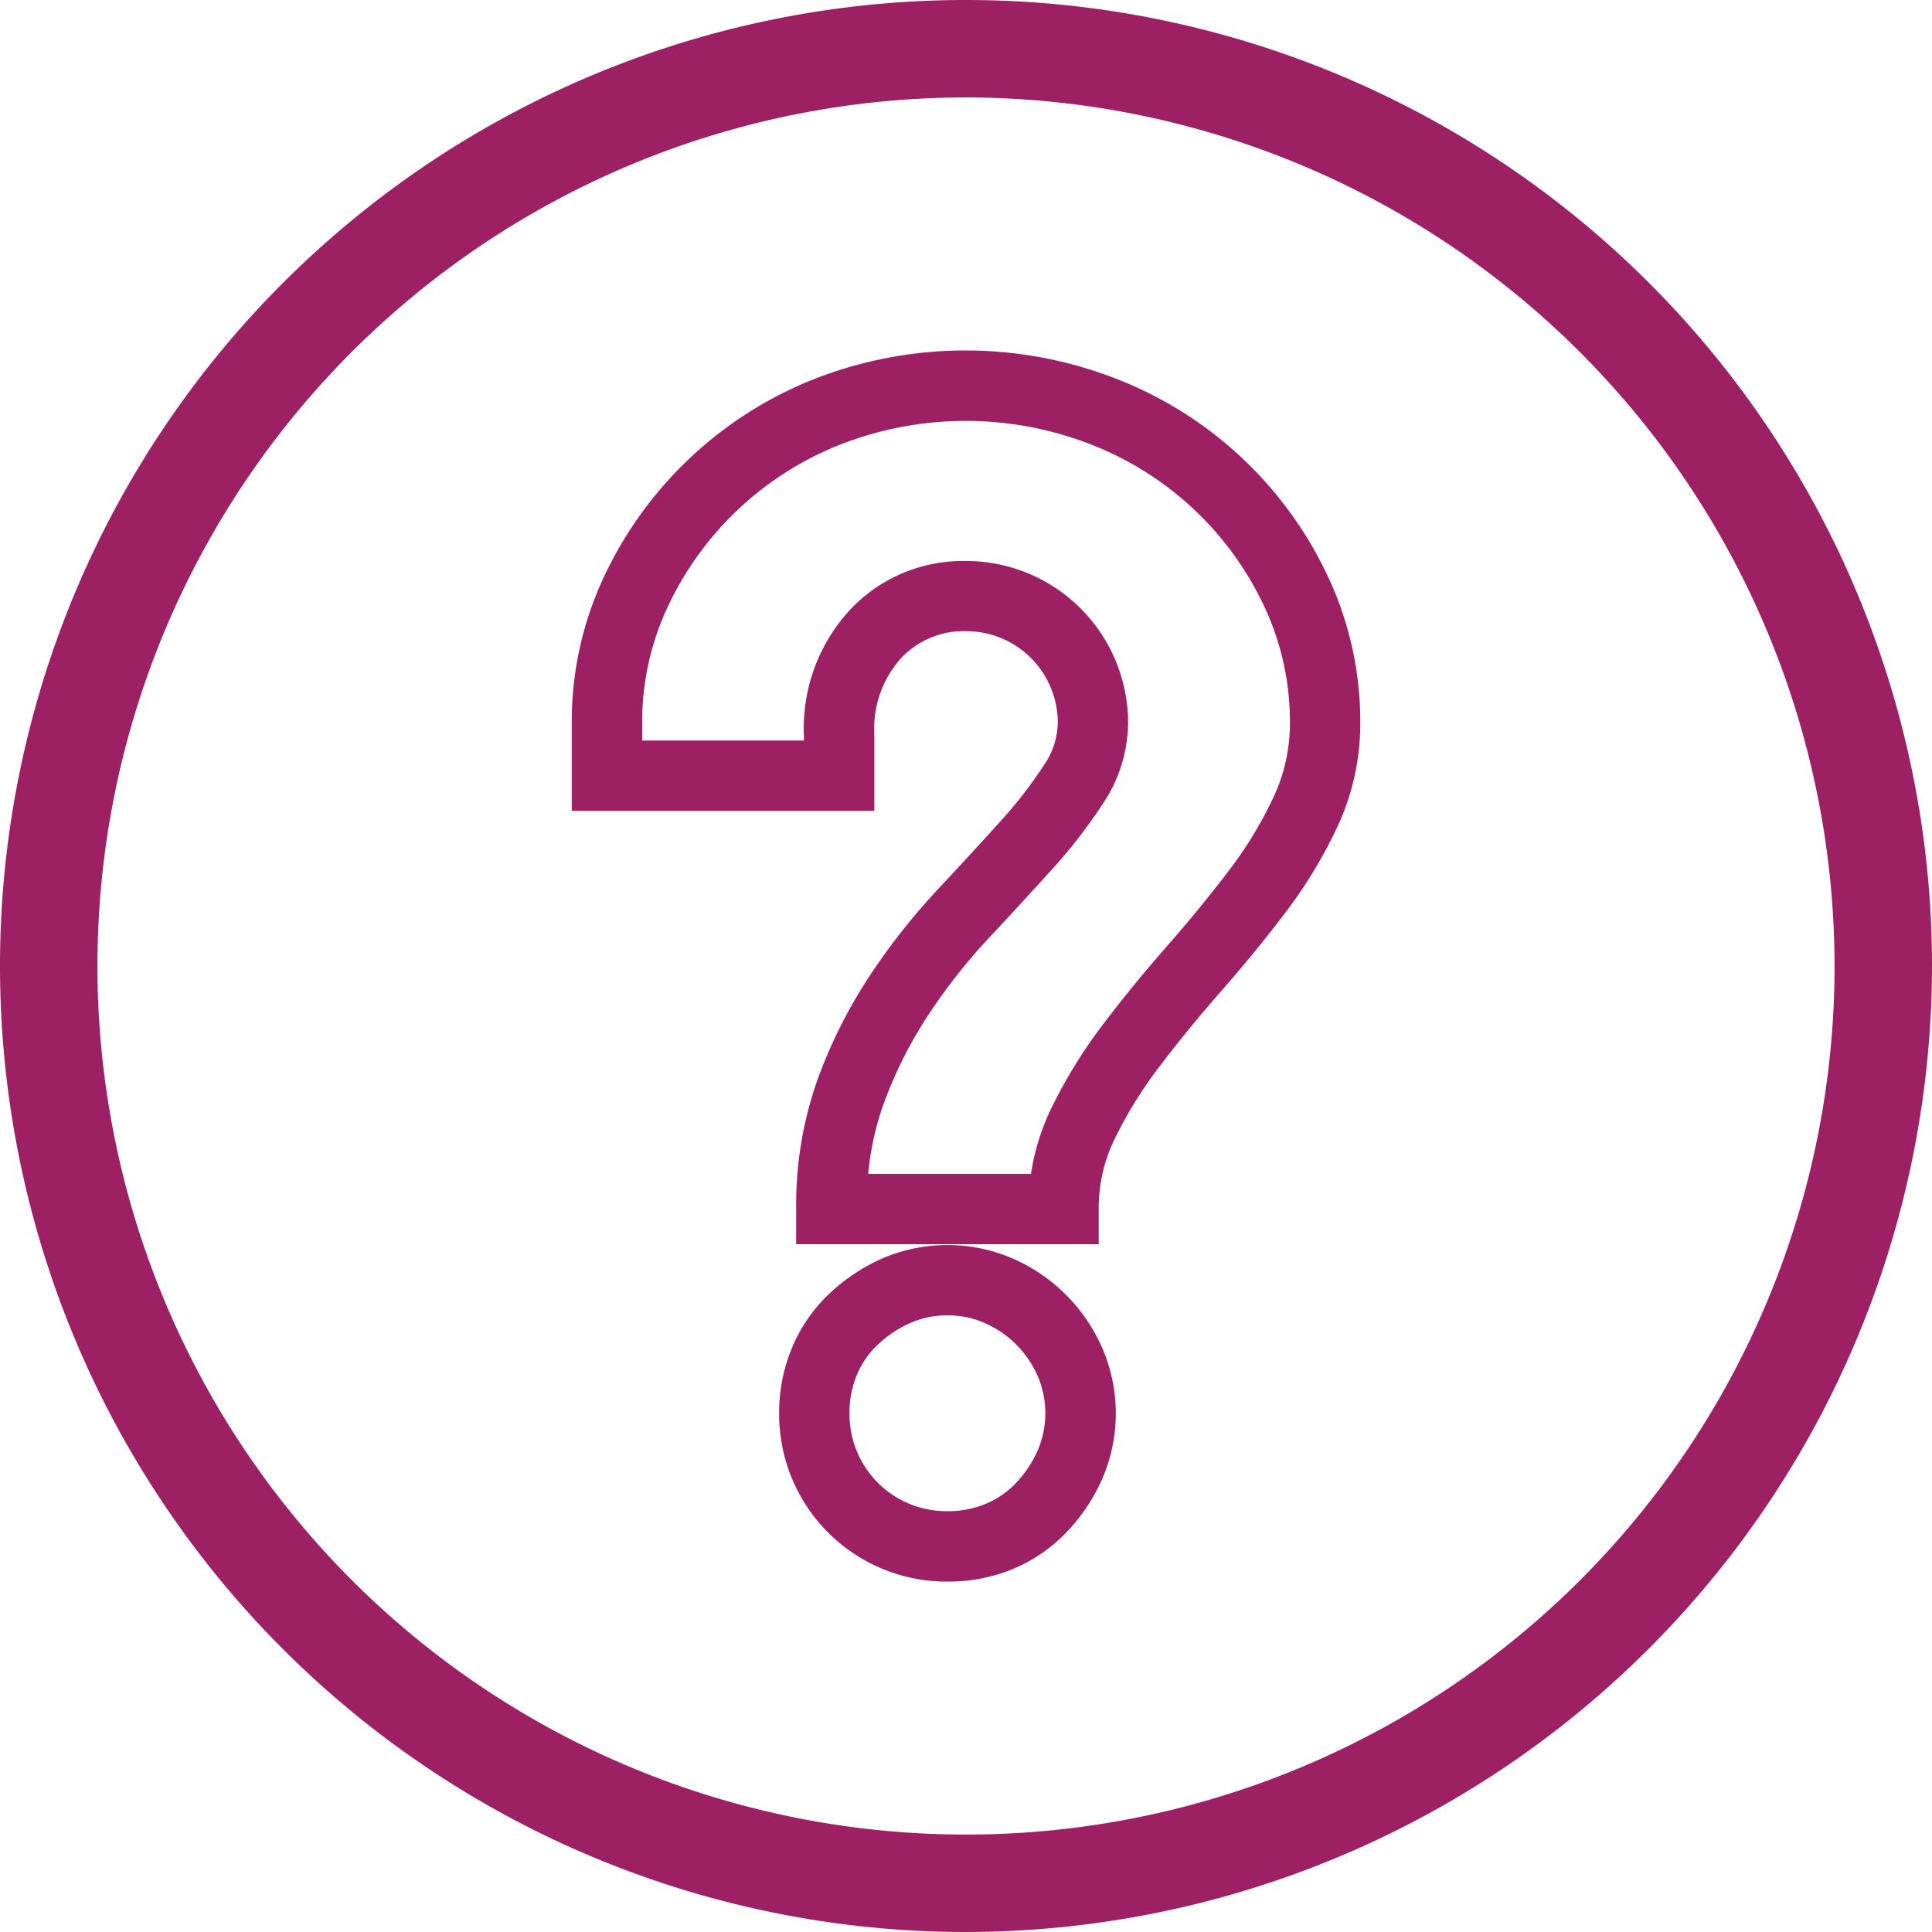
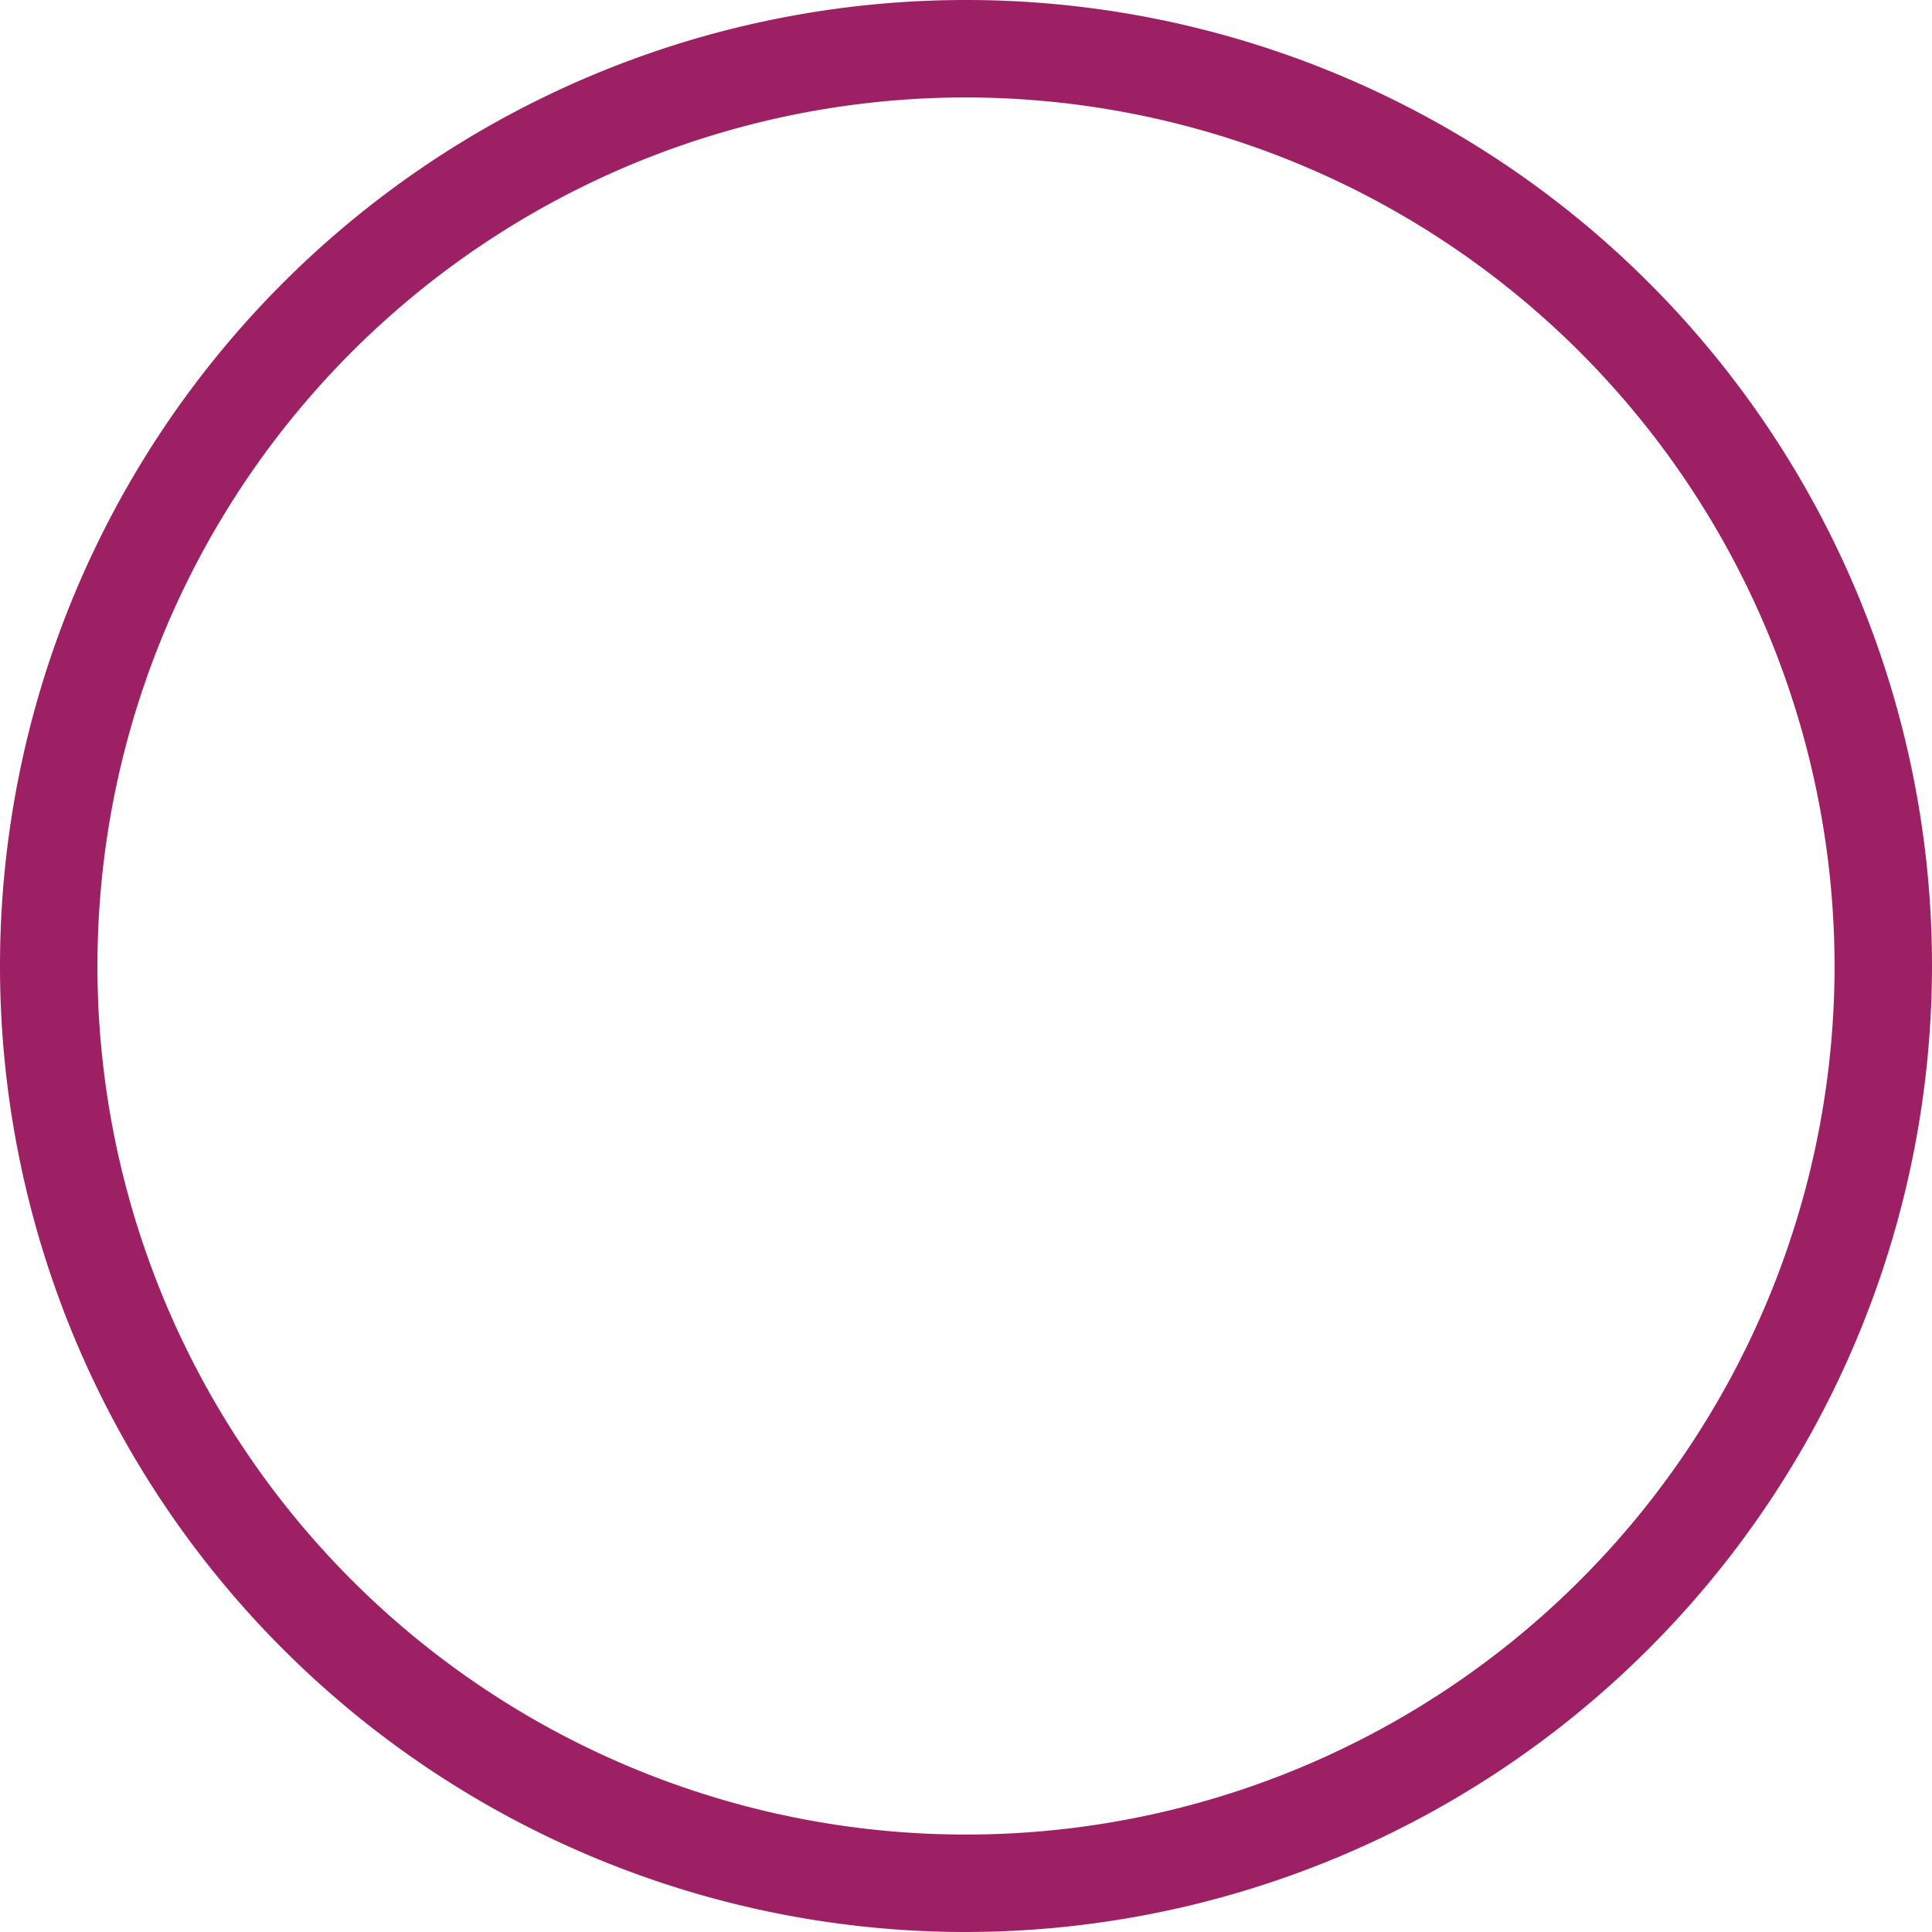
<svg xmlns="http://www.w3.org/2000/svg" width="64" height="64.001" viewBox="0 0 64 64.001">
  <g id="faq-icon" transform="translate(32 32)">
    <g id="Group_2389" data-name="Group 2389" transform="translate(-32 -32)">
      <g id="Group_2388" data-name="Group 2388">
        <path id="Path_2688" data-name="Path 2688" d="M32,64A32,32,0,1,1,64,32,32.037,32.037,0,0,1,32,64ZM32,3.228A28.772,28.772,0,1,0,60.772,32,28.8,28.8,0,0,0,32,3.228Z" fill="#9e2064" />
      </g>
-       <path id="Path_2689" data-name="Path 2689" d="M47.645,62.358a5.544,5.544,0,0,1-5.575-5.575,5.576,5.576,0,0,1,.425-2.169,5.262,5.262,0,0,1,1.217-1.774,6.2,6.2,0,0,1,1.736-1.169,5.458,5.458,0,0,1,4.394,0,5.736,5.736,0,0,1,2.917,2.916,5.453,5.453,0,0,1,0,4.4,6.182,6.182,0,0,1-1.169,1.736,5.277,5.277,0,0,1-1.775,1.217A5.587,5.587,0,0,1,47.645,62.358Zm0-8.818a2.948,2.948,0,0,0-1.239.256,3.79,3.79,0,0,0-1.082.727,2.9,2.9,0,0,0-.68.993,3.207,3.207,0,0,0-.243,1.267,3.211,3.211,0,0,0,3.243,3.243,3.23,3.23,0,0,0,1.268-.243,2.92,2.92,0,0,0,.993-.68,3.825,3.825,0,0,0,.727-1.083,3.125,3.125,0,0,0,0-2.477,3.4,3.4,0,0,0-1.75-1.749A2.963,2.963,0,0,0,47.645,53.54Zm5.011-2.358H42.634V50.016a12.439,12.439,0,0,1,.712-4.3,16.47,16.47,0,0,1,1.739-3.449,21.789,21.789,0,0,1,2.195-2.789c.715-.765,1.409-1.518,2.064-2.242a15.024,15.024,0,0,0,1.5-1.924,2.557,2.557,0,0,0,.456-1.4,3.035,3.035,0,0,0-3.038-3.038,2.841,2.841,0,0,0-2.158.9,3.506,3.506,0,0,0-.88,2.551v2.5H35.2V33.917a11.286,11.286,0,0,1,1.059-4.827,12.957,12.957,0,0,1,6.95-6.559,13.755,13.755,0,0,1,10.073,0,12.889,12.889,0,0,1,6.981,6.561,11.3,11.3,0,0,1,1.058,4.827,8.07,8.07,0,0,1-.748,3.412,15.666,15.666,0,0,1-1.745,2.882c-.663.873-1.379,1.748-2.128,2.6-.713.812-1.394,1.645-2.025,2.475A14.167,14.167,0,0,0,53.182,47.7a5.222,5.222,0,0,0-.526,2.315ZM45.021,48.85h5.391a7.61,7.61,0,0,1,.668-2.159,16.466,16.466,0,0,1,1.738-2.815c.663-.873,1.379-1.748,2.128-2.6.713-.812,1.394-1.645,2.025-2.474a13.368,13.368,0,0,0,1.486-2.451,5.75,5.75,0,0,0,.533-2.432,8.985,8.985,0,0,0-.838-3.838,10.558,10.558,0,0,0-5.735-5.385,11.42,11.42,0,0,0-8.332,0,10.62,10.62,0,0,0-5.713,5.386,8.979,8.979,0,0,0-.839,3.838v.577H42.89v-.167a5.792,5.792,0,0,1,1.529-4.165,5.129,5.129,0,0,1,3.841-1.615,5.368,5.368,0,0,1,5.37,5.37,4.882,4.882,0,0,1-.825,2.654,17.4,17.4,0,0,1-1.732,2.23c-.664.733-1.367,1.5-2.09,2.27a19.492,19.492,0,0,0-1.957,2.491,14.127,14.127,0,0,0-1.491,2.96A9.353,9.353,0,0,0,45.021,48.85Z" transform="translate(-16.26 -9.966)" fill="#9e2064" />
    </g>
  </g>
</svg>